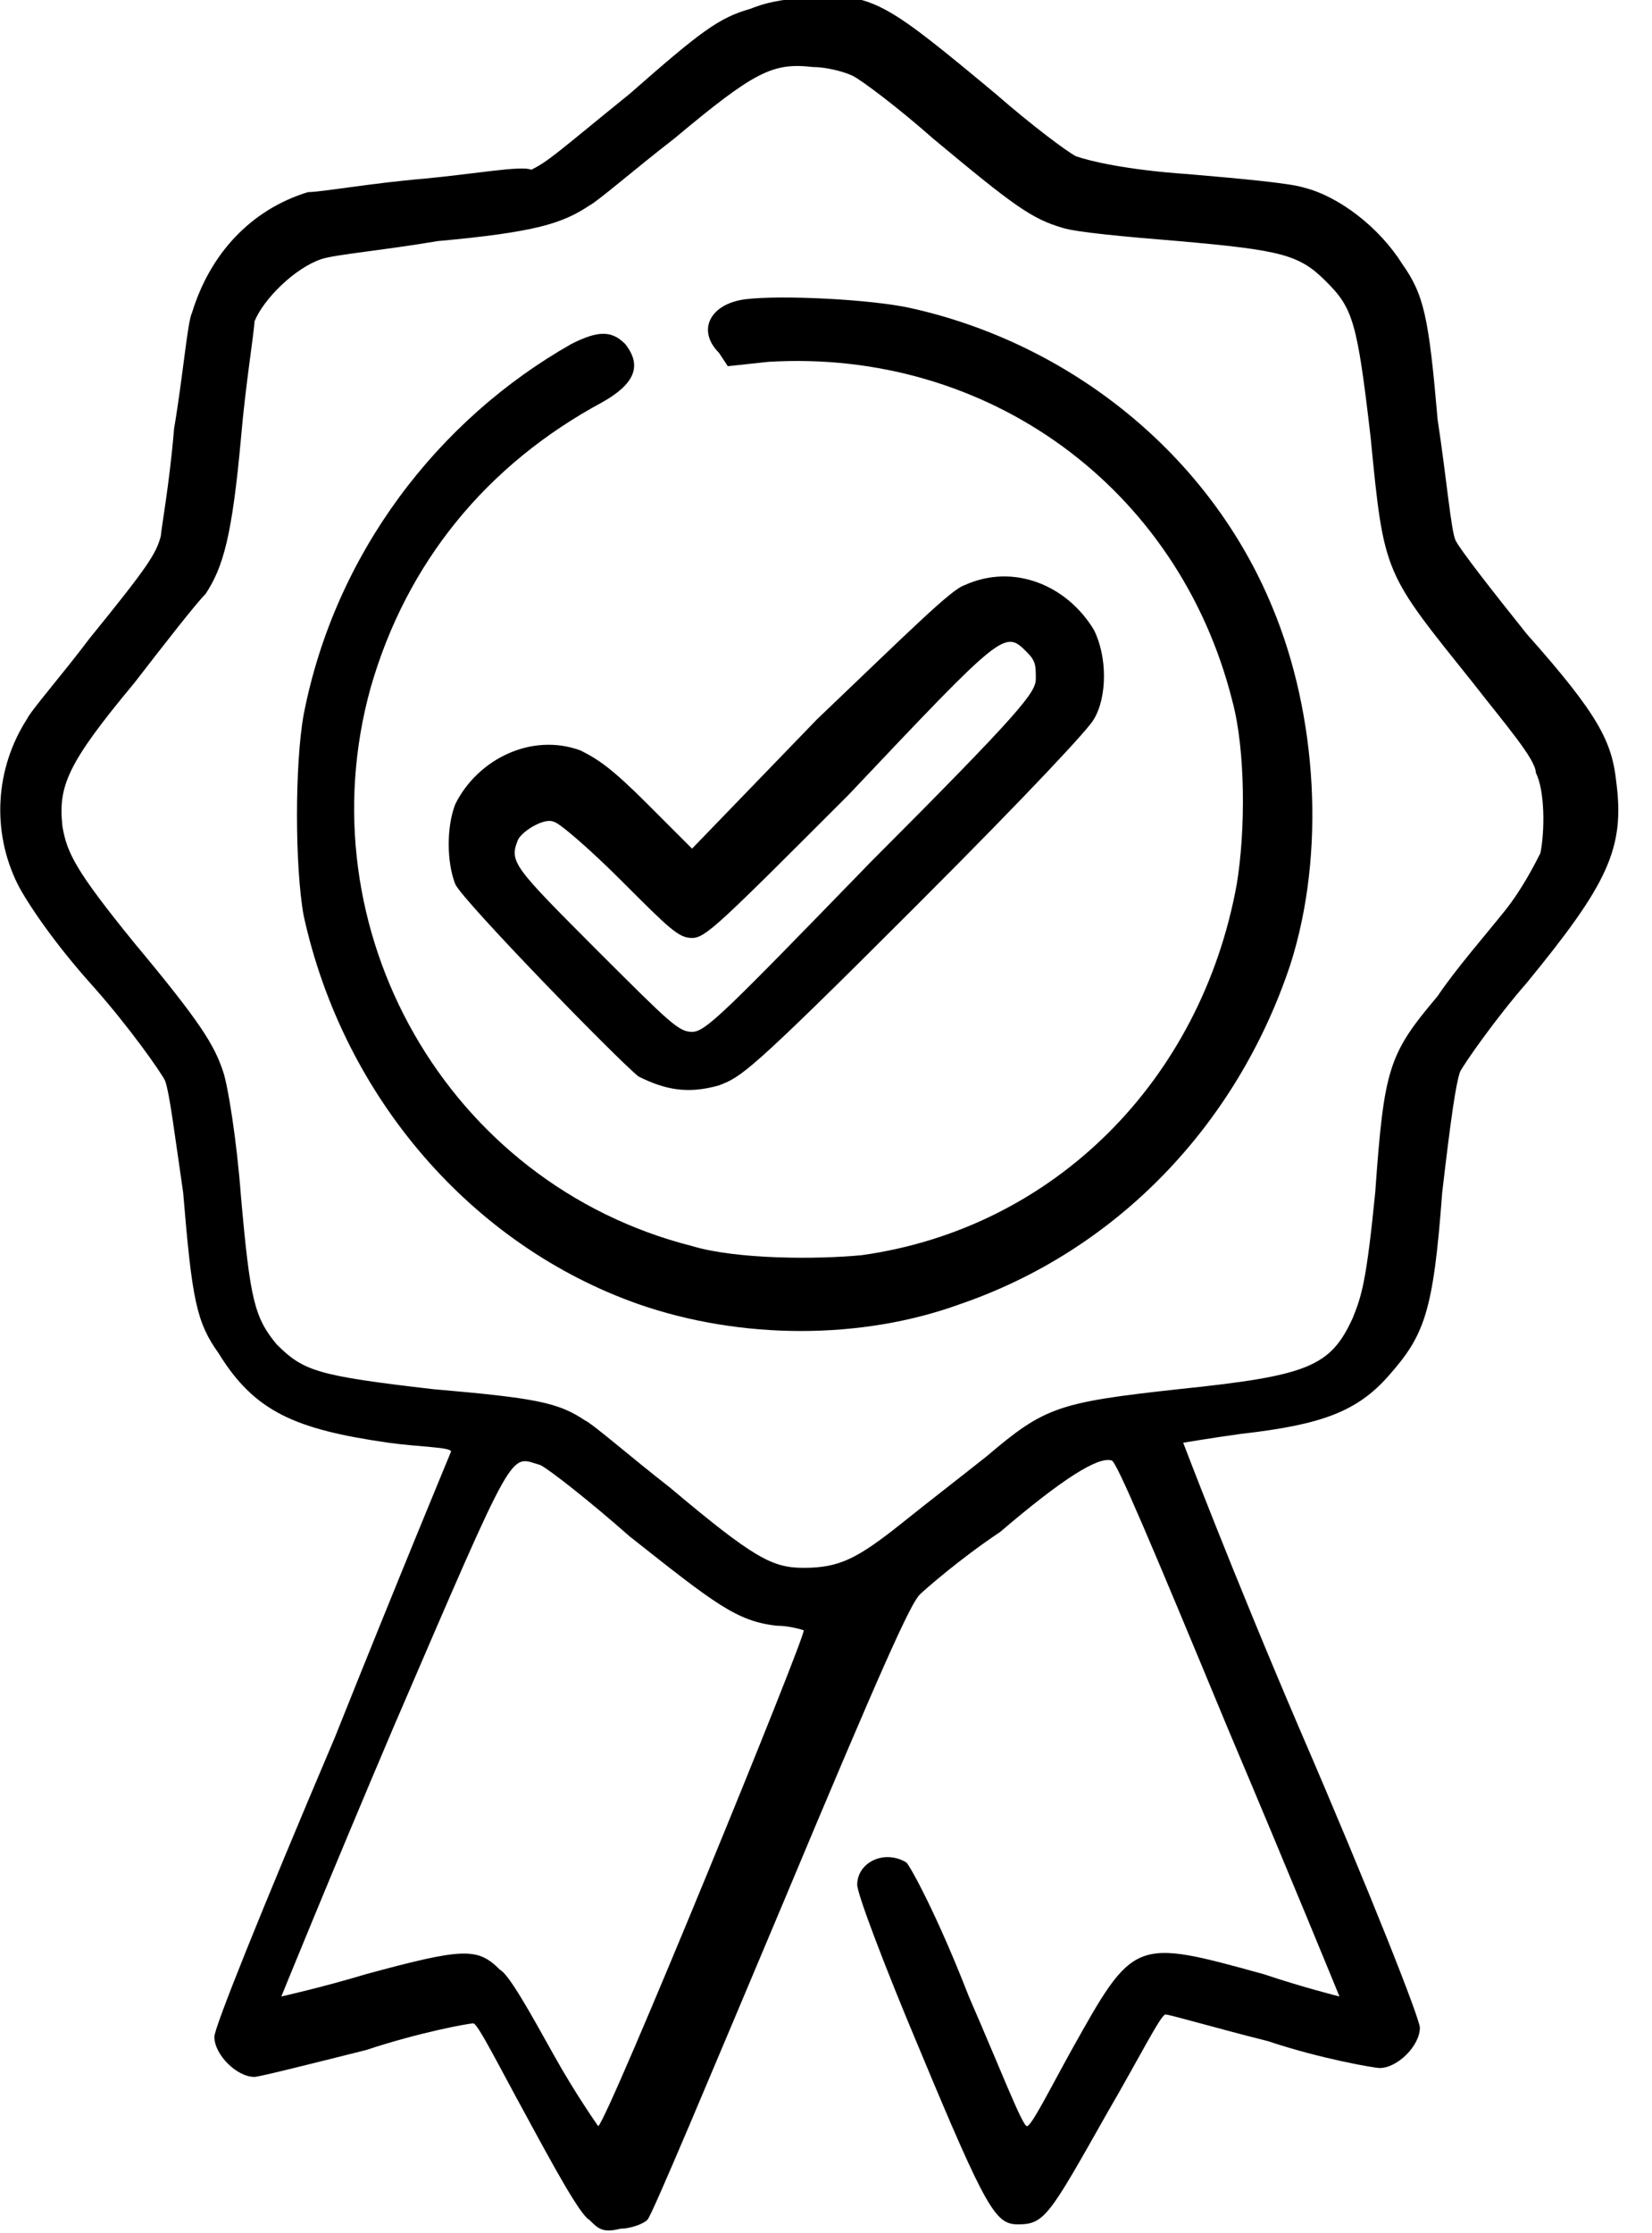
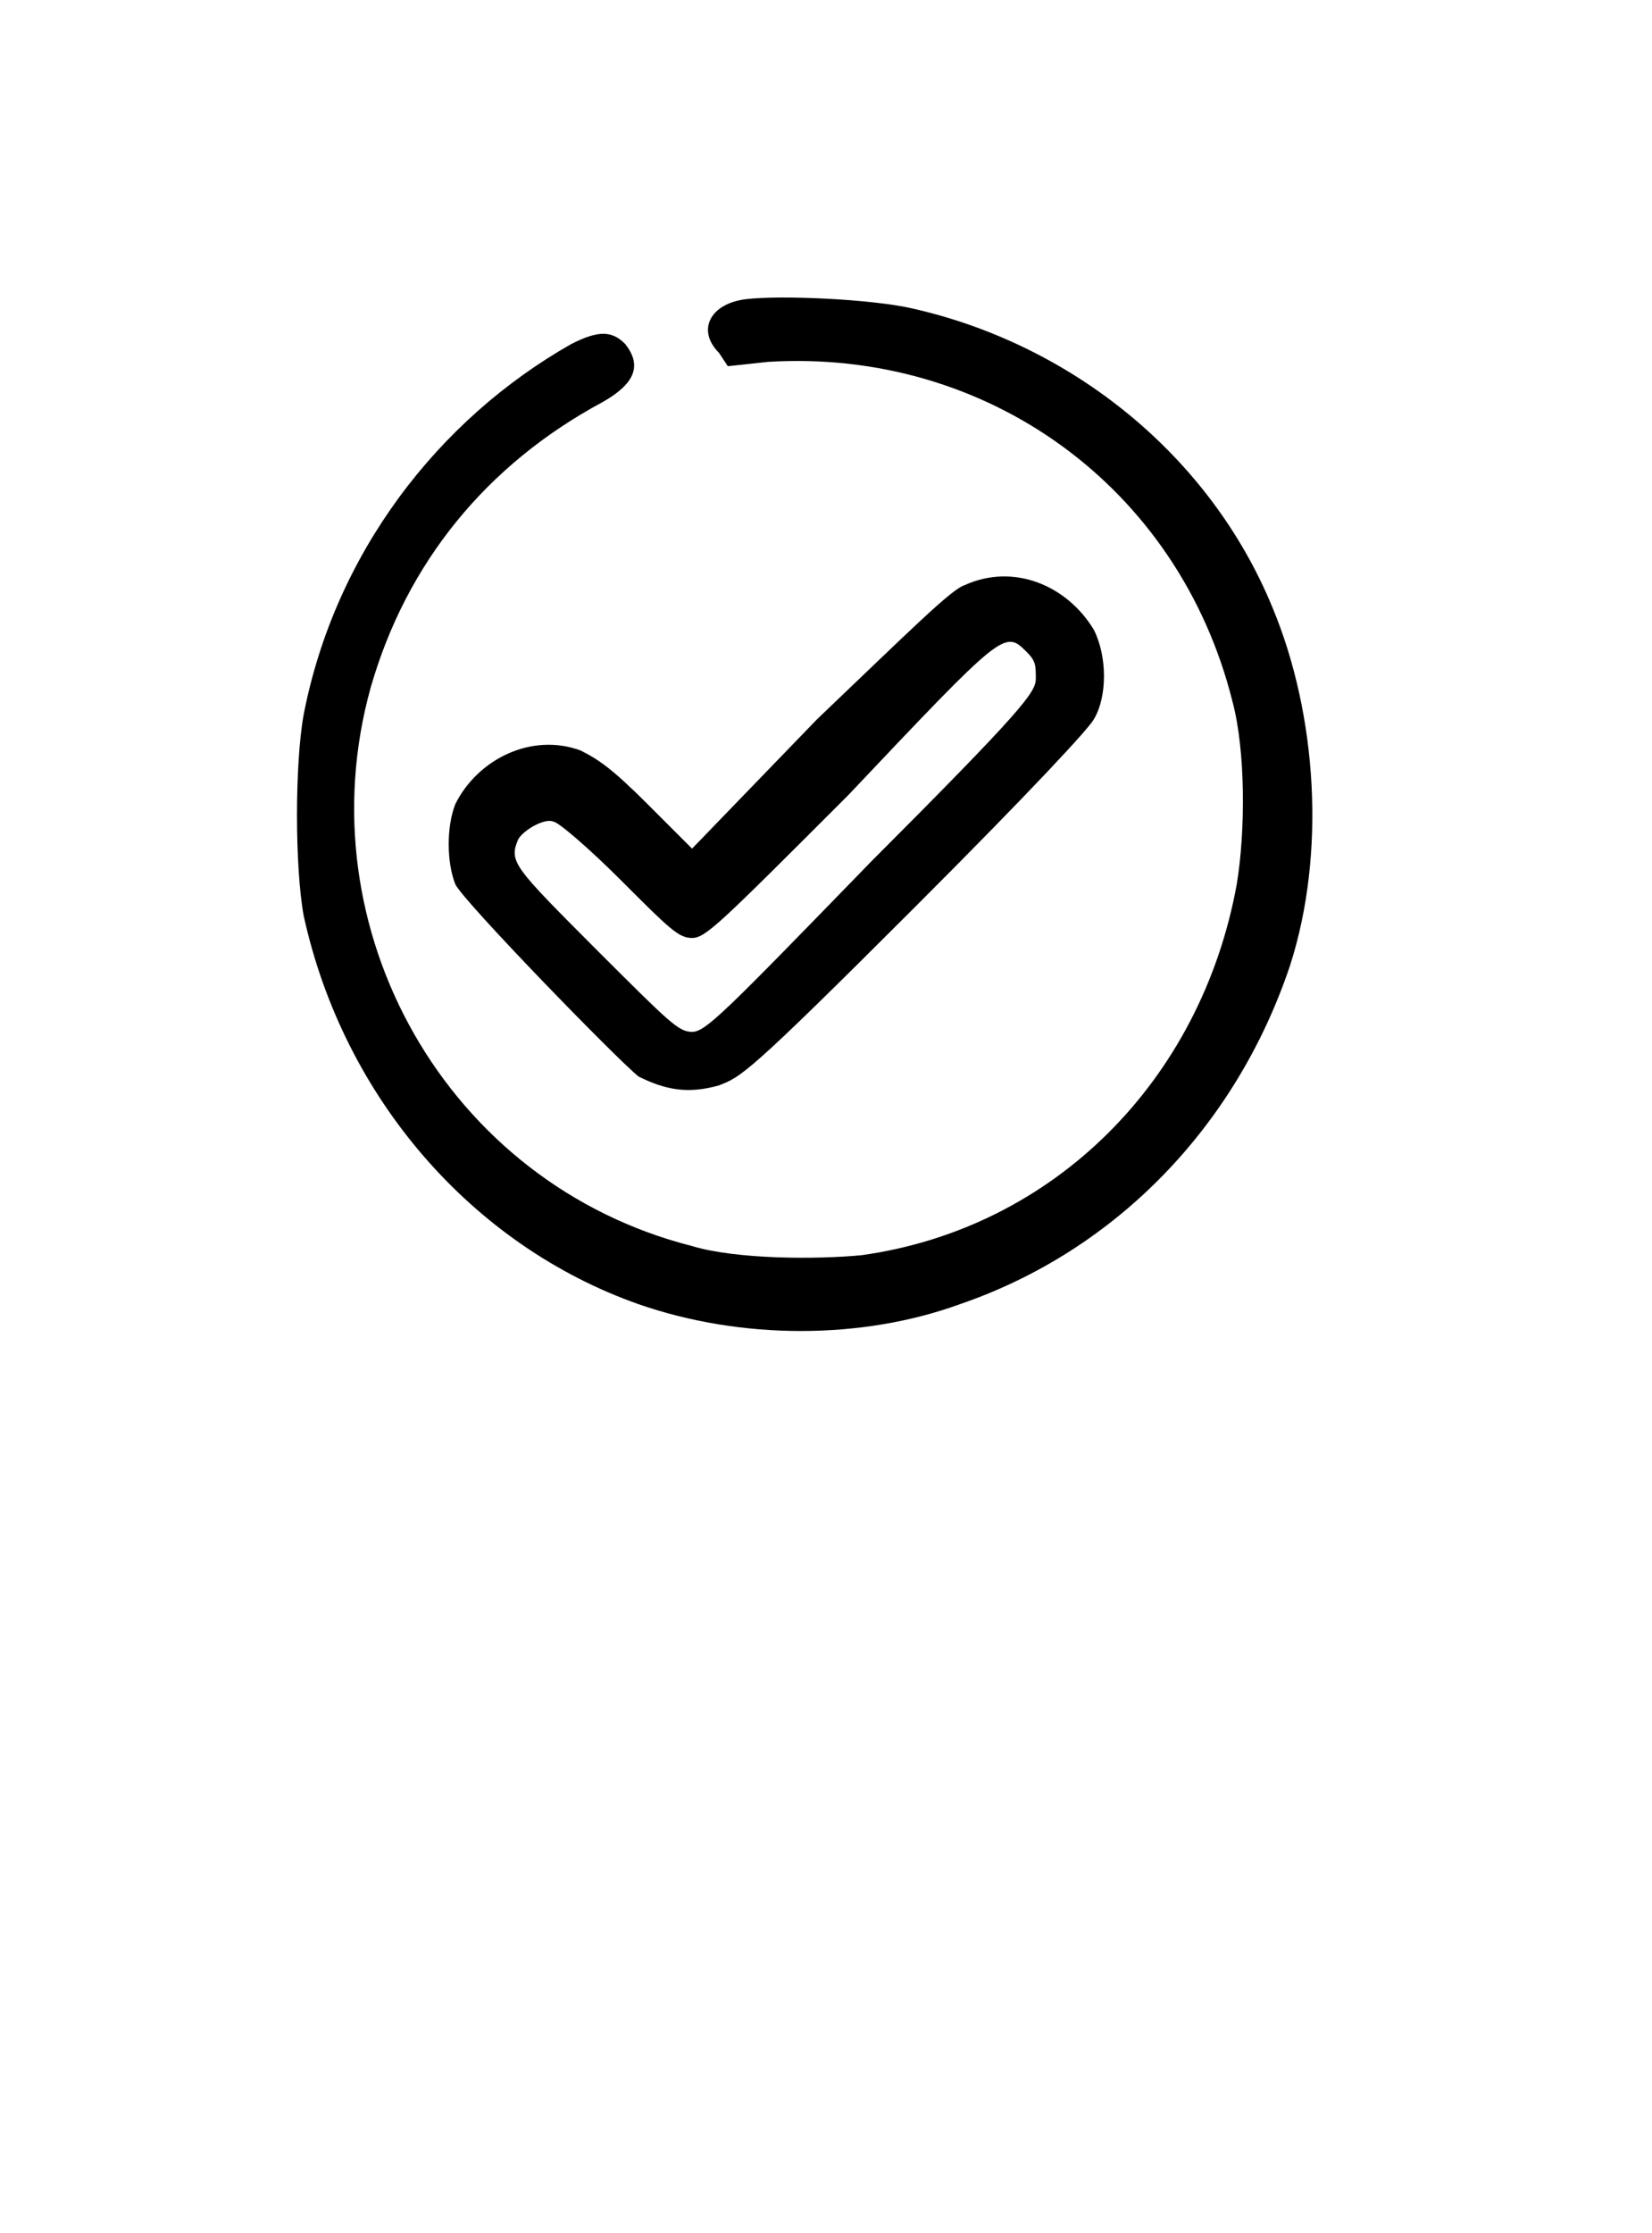
<svg xmlns="http://www.w3.org/2000/svg" width="37px" height="50px" viewBox="0 0 37 50">
  <g id="surface1">
-     <path style=" stroke:none;fill-rule:nonzero;fill:rgb(0%,0%,0%);fill-opacity:1;" d="M 16.801 0.199 C 16.102 0.398 15.699 0.699 14.102 2.102 C 12.5 3.398 12.301 3.602 11.898 3.801 C 11.699 3.699 10.602 3.898 9.5 4 C 8.301 4.102 7.199 4.301 6.898 4.301 C 5.602 4.699 4.699 5.699 4.301 7 C 4.199 7.199 4.102 8.398 3.898 9.602 C 3.801 10.801 3.602 11.898 3.602 12 C 3.5 12.398 3.301 12.699 2 14.301 C 1.398 15.102 0.699 15.898 0.602 16.102 C -0.102 17.199 -0.199 18.602 0.398 19.801 C 0.602 20.199 1.199 21.102 2.102 22.102 C 2.898 23 3.602 24 3.699 24.199 C 3.801 24.5 3.898 25.301 4.102 26.699 C 4.301 29.102 4.398 29.602 4.898 30.301 C 5.699 31.602 6.602 32 8.699 32.301 C 9.398 32.398 10.102 32.398 10.102 32.5 C 10.102 32.5 8.898 35.398 7.5 38.898 C 5.801 42.898 4.801 45.398 4.801 45.602 C 4.801 46 5.301 46.5 5.699 46.5 C 5.801 46.5 7 46.199 8.199 45.898 C 9.398 45.5 10.5 45.301 10.602 45.301 C 10.699 45.301 11.199 46.301 11.801 47.398 C 12.398 48.5 13 49.602 13.199 49.699 C 13.398 49.898 13.5 50 13.898 49.898 C 14.102 49.898 14.398 49.801 14.5 49.699 C 14.602 49.602 15.898 46.5 17.5 42.699 C 19.801 37.199 20.398 35.898 20.602 35.699 C 20.699 35.602 21.5 34.898 22.398 34.301 C 23.801 33.102 24.602 32.602 24.898 32.699 C 25 32.699 25.801 34.602 27.5 38.699 C 28.898 42 30 44.699 30 44.699 C 30 44.699 29.199 44.5 28.301 44.199 C 25.398 43.398 25.398 43.398 24 45.898 C 23.5 46.801 23.102 47.602 23 47.602 C 22.898 47.602 22.398 46.301 21.699 44.699 C 21 42.898 20.398 41.801 20.301 41.699 C 19.801 41.398 19.199 41.699 19.199 42.199 C 19.199 42.398 19.801 44 20.602 45.898 C 22.102 49.5 22.301 49.801 22.801 49.801 C 23.398 49.801 23.5 49.602 24.801 47.301 C 25.5 46.102 26 45.102 26.102 45.102 C 26.199 45.102 27.199 45.398 28.398 45.699 C 29.602 46.102 30.801 46.301 30.898 46.301 C 31.301 46.301 31.801 45.801 31.801 45.398 C 31.801 45.199 30.699 42.398 29.102 38.699 C 27.602 35.199 26.5 32.301 26.5 32.301 C 26.5 32.301 27.102 32.199 27.801 32.102 C 29.602 31.898 30.398 31.602 31.102 30.801 C 31.898 29.898 32.102 29.398 32.301 26.699 C 32.5 25 32.602 24.301 32.699 24 C 32.801 23.801 33.5 22.801 34.199 22 C 36 19.801 36.398 19 36.199 17.5 C 36.102 16.602 35.801 16 34.199 14.199 C 33.398 13.199 32.699 12.301 32.602 12.102 C 32.5 11.898 32.398 10.699 32.199 9.398 C 32 7.102 31.898 6.602 31.398 5.898 C 30.898 5.102 30 4.398 29.199 4.199 C 28.898 4.102 27.801 4 26.602 3.898 C 25.199 3.801 24.398 3.602 24.102 3.5 C 23.898 3.398 23.102 2.801 22.301 2.102 C 19.898 0.102 19.602 -0.102 18.301 -0.102 C 17.602 0 17.301 0 16.801 0.199 Z M 19.102 1.699 C 19.301 1.801 20.102 2.398 20.898 3.102 C 22.699 4.602 23.102 4.898 23.801 5.102 C 24.102 5.199 25.199 5.301 26.398 5.398 C 28.699 5.602 29.102 5.699 29.699 6.301 C 30.301 6.898 30.398 7.199 30.699 9.801 C 31 12.898 31 12.801 33 15.301 C 33.699 16.199 34.398 17 34.398 17.301 C 34.602 17.699 34.602 18.602 34.5 19.102 C 34.398 19.301 34.102 19.898 33.699 20.398 C 33.301 20.898 32.602 21.699 32.199 22.301 C 31.102 23.602 31 23.898 30.801 26.699 C 30.602 28.699 30.5 29 30.301 29.5 C 29.801 30.602 29.301 30.801 26.398 31.102 C 23.699 31.398 23.398 31.5 22.102 32.602 C 21.602 33 20.699 33.699 20.199 34.102 C 19.199 34.898 18.801 35.102 18 35.102 C 17.301 35.102 16.898 34.898 15 33.301 C 14.102 32.602 13.301 31.898 13.102 31.801 C 12.5 31.398 12 31.301 9.699 31.102 C 7.102 30.801 6.801 30.699 6.199 30.102 C 5.699 29.5 5.602 29.102 5.398 26.801 C 5.301 25.5 5.102 24.301 5 24 C 4.801 23.398 4.5 22.898 3 21.102 C 1.699 19.5 1.5 19.102 1.398 18.5 C 1.301 17.602 1.5 17.102 3 15.301 C 3.699 14.398 4.398 13.5 4.602 13.301 C 5 12.699 5.199 12 5.398 9.801 C 5.5 8.602 5.699 7.398 5.699 7.199 C 5.898 6.699 6.602 6 7.199 5.801 C 7.5 5.699 8.602 5.602 9.801 5.398 C 12 5.199 12.602 5 13.199 4.602 C 13.398 4.5 14.199 3.801 15.102 3.102 C 16.898 1.602 17.301 1.398 18.199 1.5 C 18.5 1.5 18.898 1.602 19.102 1.699 Z M 12.102 32.801 C 12.301 32.898 13.199 33.602 14.102 34.398 C 16 35.898 16.5 36.301 17.398 36.398 C 17.699 36.398 18 36.5 18 36.5 C 18.102 36.5 13.602 47.5 13.398 47.602 C 13.398 47.602 12.898 46.898 12.398 46 C 11.898 45.102 11.398 44.199 11.199 44.102 C 10.699 43.602 10.398 43.602 8.199 44.199 C 7.199 44.5 6.301 44.699 6.301 44.699 C 6.301 44.699 7.398 42 8.801 38.699 C 11.602 32.199 11.398 32.602 12.102 32.801 Z M 12.102 32.801 " />
    <path style=" stroke:none;fill-rule:nonzero;fill:rgb(0%,0%,0%);fill-opacity:1;" d="M 16.699 6.699 C 15.898 6.801 15.602 7.398 16.102 7.898 L 16.301 8.199 L 17.199 8.102 C 22.102 7.801 26.398 10.898 27.602 15.699 C 27.898 16.801 27.898 18.602 27.699 19.801 C 26.898 24.199 23.602 27.5 19.301 28.102 C 18.301 28.199 16.5 28.199 15.5 27.898 C 10 26.5 6.801 20.801 8.301 15.398 C 9.102 12.602 10.898 10.398 13.5 9 C 14.199 8.602 14.398 8.199 14 7.699 C 13.699 7.398 13.398 7.398 12.801 7.699 C 9.801 9.398 7.5 12.398 6.801 16 C 6.602 17.102 6.602 19.398 6.801 20.5 C 7.699 24.602 10.602 27.898 14.301 29.199 C 16.602 30 19.301 30 21.5 29.199 C 25 28 27.699 25.199 28.898 21.602 C 29.699 19.102 29.5 16 28.5 13.602 C 27.102 10.199 24 7.699 20.398 6.898 C 19.5 6.699 17.5 6.602 16.699 6.699 Z M 16.699 6.699 " />
    <path style=" stroke:none;fill-rule:nonzero;fill:rgb(0%,0%,0%);fill-opacity:1;" d="M 21.602 13.102 C 21.301 13.199 20.398 14.102 18.301 16.102 L 15.5 19 L 14.5 18 C 13.699 17.199 13.398 17 13 16.801 C 11.898 16.398 10.699 17 10.199 18 C 10 18.5 10 19.301 10.199 19.801 C 10.398 20.199 13.801 23.699 14.301 24.102 C 14.898 24.398 15.398 24.5 16.102 24.301 C 16.602 24.102 16.699 24.102 20.5 20.301 C 23.102 17.699 24.398 16.301 24.5 16.102 C 24.801 15.602 24.801 14.699 24.5 14.102 C 23.898 13.102 22.699 12.602 21.602 13.102 Z M 23 14.602 C 23.199 14.801 23.199 14.898 23.199 15.199 C 23.199 15.5 22.898 15.898 19.5 19.301 C 16.199 22.699 15.801 23.102 15.5 23.102 C 15.199 23.102 15 22.898 13.398 21.301 C 11.5 19.398 11.398 19.301 11.602 18.801 C 11.699 18.602 12.199 18.301 12.398 18.398 C 12.5 18.398 13.199 19 13.898 19.699 C 15 20.801 15.199 21 15.5 21 C 15.801 21 16.102 20.699 19 17.801 C 22.5 14.102 22.5 14.102 23 14.602 Z M 23 14.602 " />
  </g>
</svg>